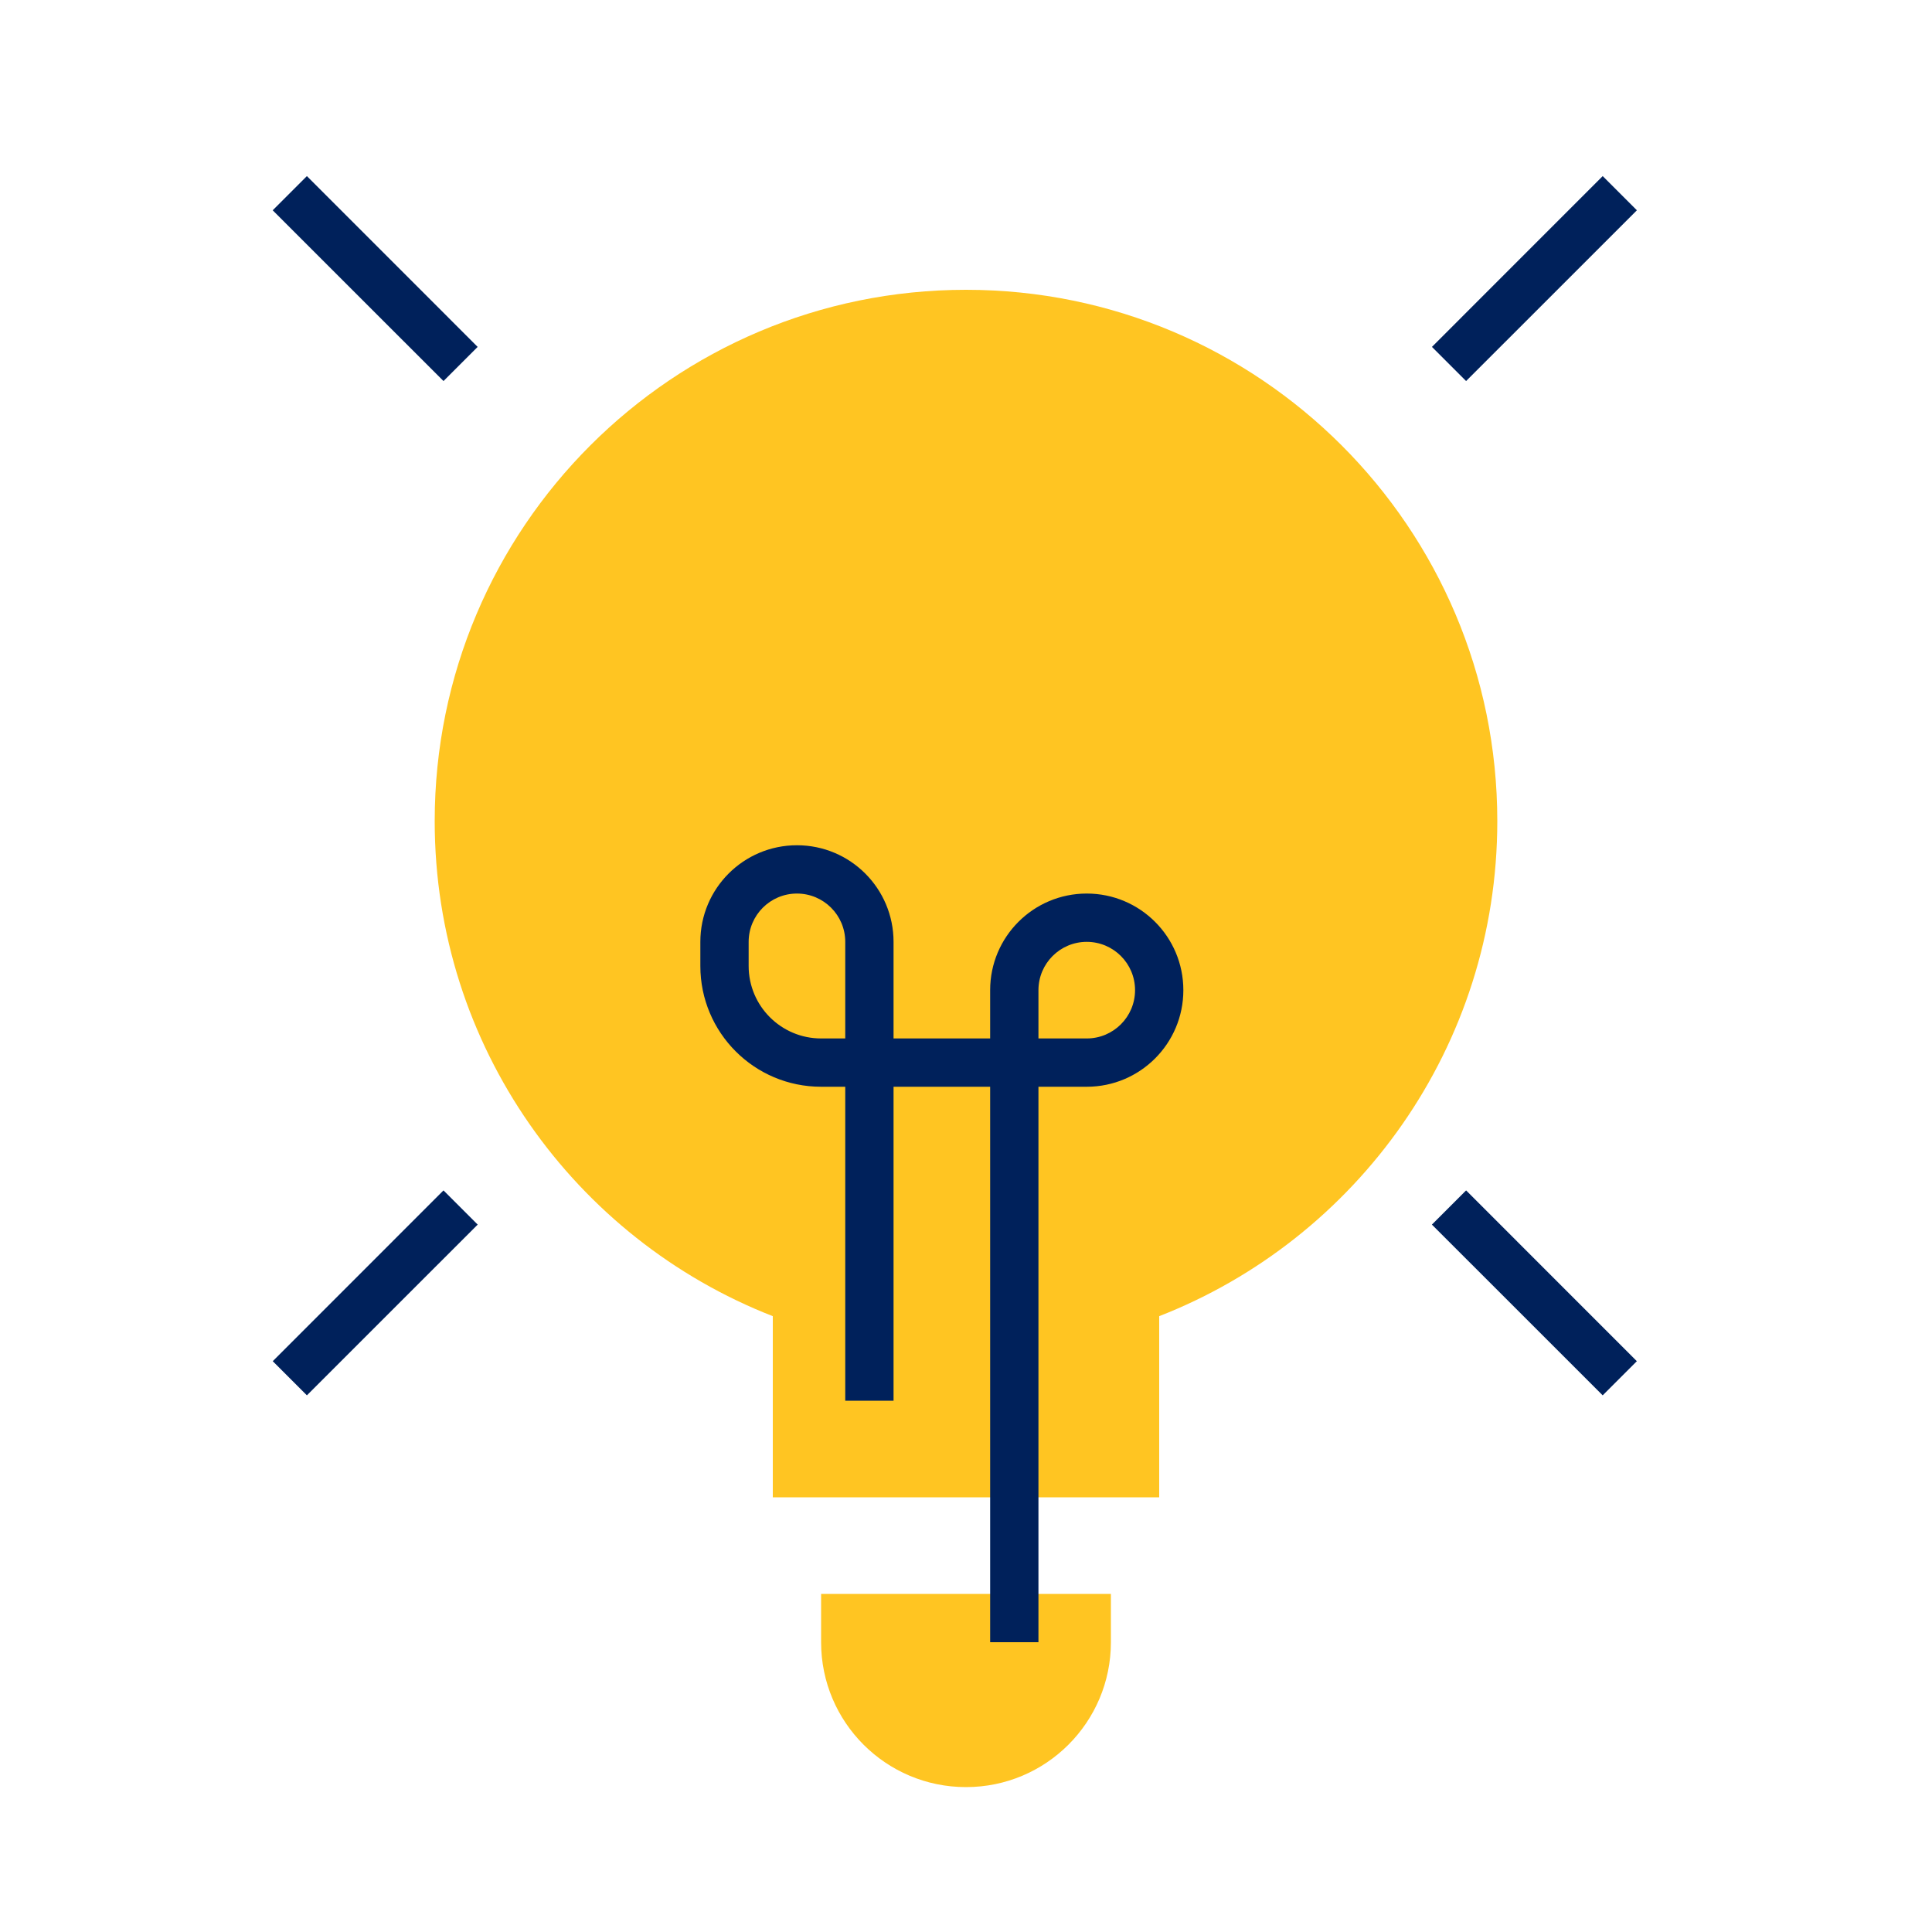
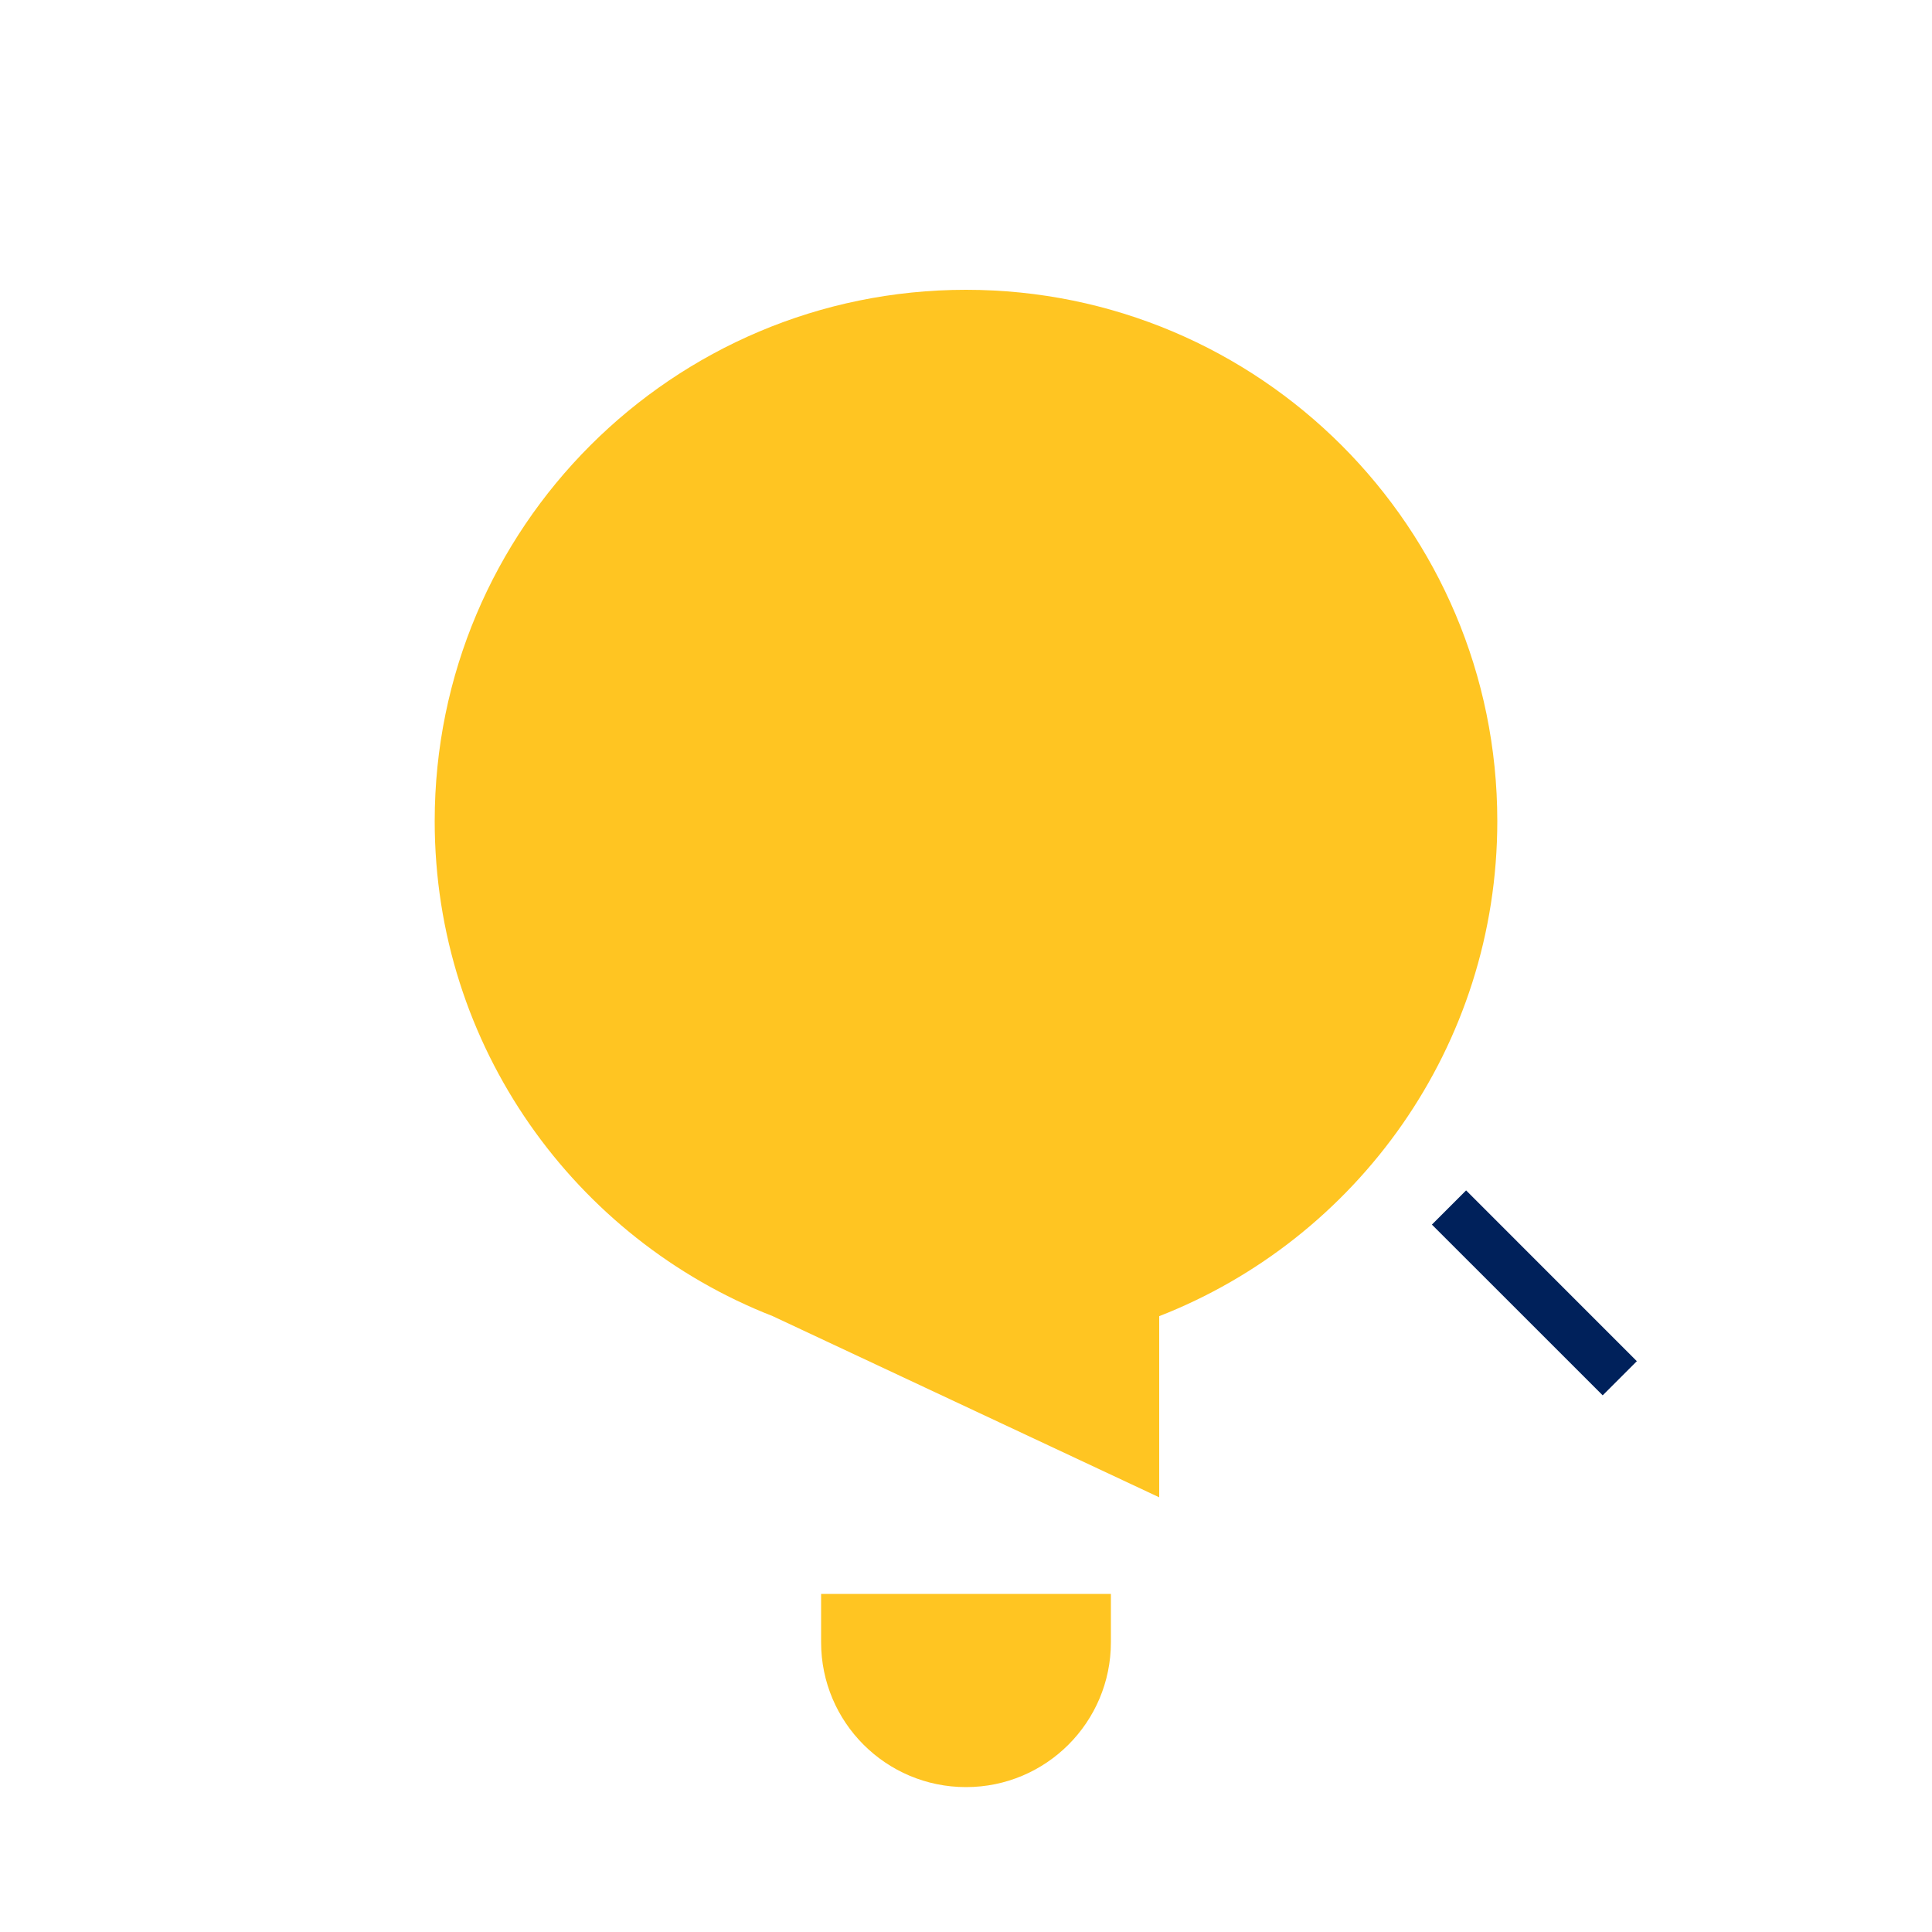
<svg xmlns="http://www.w3.org/2000/svg" width="40px" height="40px" viewBox="0 0 40 40" version="1.1">
  <title>01. Icons/02. Rich icons/03. Customer/07. Idea</title>
  <desc>Created with Sketch.</desc>
  <g id="01.-Icons/02.-Rich-icons/03.-Customer/07.-Idea" stroke="none" stroke-width="1" fill="none" fill-rule="evenodd">
    <g>
-       <rect id="Rectangle" x="0" y="0" width="40" height="40" />
-       <path d="M16,27.25 C11.903,25.65 9,21.664 9,17 C9,10.925 13.925,6 20,6 C26.075,6 31,10.925 31,17 C31,21.664 28.097,25.65 24,27.25 L24,31 L16,31 L16,27.25 L16,27.25 Z M17,33 L23,33 L23,34 C23,35.657 21.657,37 20,37 C18.343,37 17,35.657 17,34 L17,33 Z" id="Shape" fill="#FFC522" />
-       <path d="M22.5,21.5 C23.052,21.5 23.5,21.052 23.5,20.5 C23.5,19.948 23.052,19.5 22.5,19.5 C21.948,19.5 21.5,19.948 21.5,20.5 L21.5,21.5 L22.5,21.5 Z M20.5,20.5 C20.5,19.395 21.395,18.5 22.5,18.5 C23.605,18.5 24.5,19.395 24.5,20.5 C24.5,21.605 23.605,22.5 22.5,22.5 L21.5,22.5 L21.5,34 L20.5,34 L20.5,22.5 L18.5,22.5 L18.5,29 L17.5,29 L17.5,22.5 L17,22.5 C15.619,22.5 14.5,21.381 14.5,20 L14.5,19.5 C14.5,18.395 15.395,17.5 16.5,17.5 C17.605,17.5 18.5,18.395 18.5,19.5 L18.5,21.5 L20.5,21.5 L20.5,20.5 Z M17.5,19.5 C17.5,18.948 17.052,18.5 16.5,18.5 C15.948,18.5 15.5,18.948 15.5,19.5 L15.5,20 C15.5,20.828 16.172,21.5 17,21.5 L17.5,21.5 L17.5,19.5 Z" id="Path" fill="#00215B" fill-rule="nonzero" />
-       <polygon id="Path-4" fill="#00215B" fill-rule="nonzero" points="9.889 7.182 9.182 7.889 5.646 4.354 6.354 3.646" />
-       <polygon id="Path-4" fill="#00215B" fill-rule="nonzero" transform="translate(31.768, 5.768) scale(-1, 1) translate(-31.768, -5.768) " points="33.889 7.182 33.182 7.889 29.646 4.354 30.354 3.646" />
-       <polygon id="Path-4" fill="#00215B" fill-rule="nonzero" transform="translate(7.768, 26.768) scale(-1, 1) translate(-7.768, -26.768) " points="9.889 28.182 9.182 28.889 5.646 25.354 6.354 24.646" />
+       <path d="M16,27.25 C11.903,25.65 9,21.664 9,17 C9,10.925 13.925,6 20,6 C26.075,6 31,10.925 31,17 C31,21.664 28.097,25.65 24,27.25 L24,31 L16,27.25 L16,27.25 Z M17,33 L23,33 L23,34 C23,35.657 21.657,37 20,37 C18.343,37 17,35.657 17,34 L17,33 Z" id="Shape" fill="#FFC522" />
      <polygon id="Path-4" fill="#00215B" fill-rule="nonzero" points="33.889 28.182 33.182 28.889 29.646 25.354 30.354 24.646" />
    </g>
  </g>
</svg>